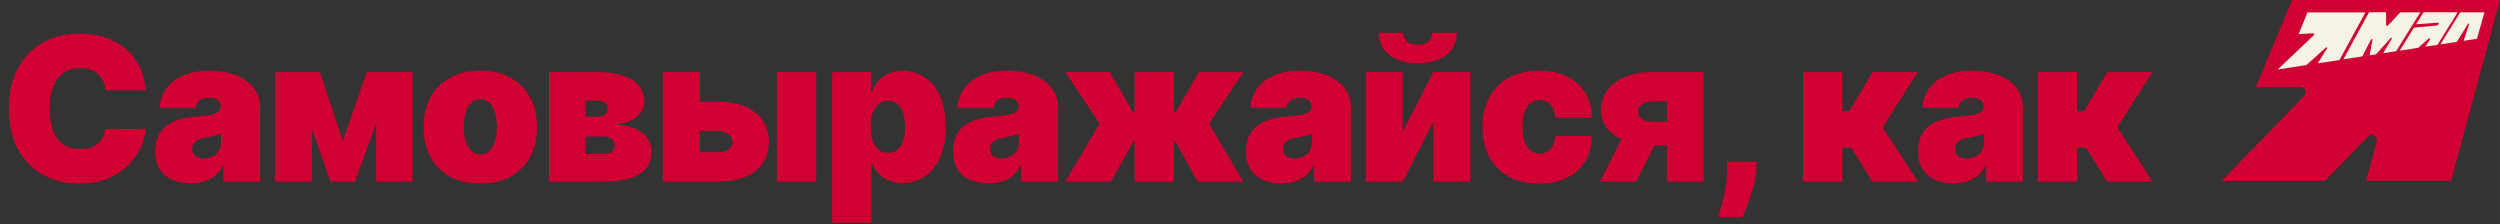
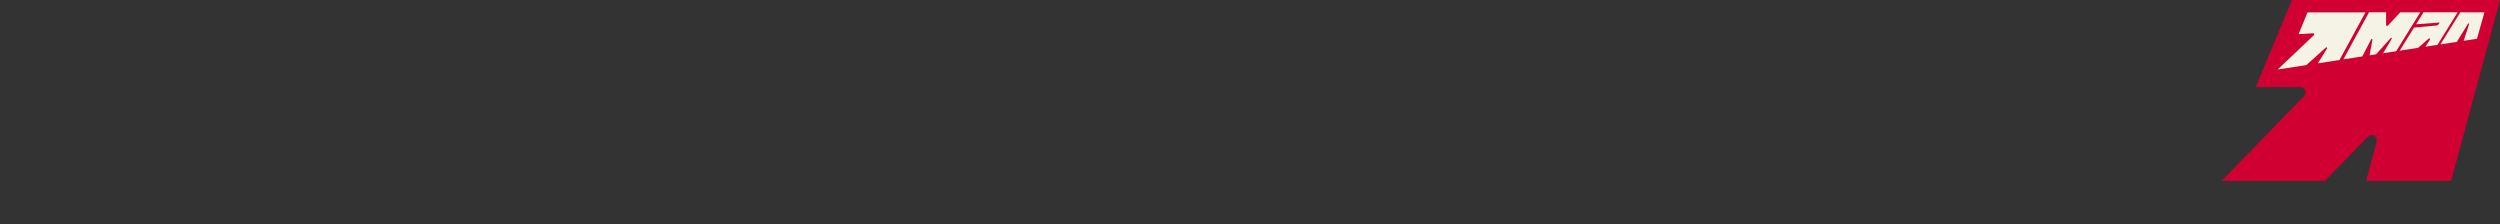
<svg xmlns="http://www.w3.org/2000/svg" width="413" height="37" viewBox="0 0 413 37" fill="none">
  <rect x="0" y="0" width="413" height="37" fill="#333333" stroke="none" />
-   <path d="M24.076 14.923H17.432C17.385 14.374 17.26 13.875 17.055 13.428C16.859 12.98 16.584 12.595 16.231 12.273C15.885 11.943 15.465 11.692 14.971 11.519C14.476 11.339 13.915 11.248 13.286 11.248C12.187 11.248 11.256 11.515 10.495 12.049C9.741 12.583 9.168 13.349 8.775 14.346C8.39 15.344 8.198 16.541 8.198 17.939C8.198 19.415 8.394 20.652 8.787 21.649C9.187 22.638 9.764 23.384 10.518 23.887C11.272 24.382 12.179 24.629 13.239 24.629C13.844 24.629 14.386 24.554 14.865 24.405C15.344 24.248 15.76 24.024 16.113 23.734C16.466 23.443 16.753 23.094 16.973 22.686C17.201 22.269 17.354 21.802 17.432 21.284L24.076 21.331C23.997 22.352 23.71 23.392 23.216 24.452C22.721 25.505 22.018 26.478 21.107 27.373C20.204 28.261 19.085 28.975 17.75 29.517C16.415 30.059 14.865 30.33 13.098 30.33C10.883 30.33 8.897 29.855 7.138 28.905C5.387 27.954 4.001 26.557 2.98 24.711C1.967 22.866 1.461 20.608 1.461 17.939C1.461 15.253 1.979 12.992 3.015 11.154C4.052 9.309 5.45 7.915 7.208 6.973C8.967 6.023 10.931 5.548 13.098 5.548C14.621 5.548 16.023 5.756 17.303 6.172C18.583 6.588 19.706 7.197 20.671 7.998C21.637 8.791 22.415 9.768 23.004 10.93C23.593 12.093 23.95 13.424 24.076 14.923ZM31.519 30.283C30.364 30.283 29.344 30.094 28.456 29.717C27.577 29.332 26.886 28.752 26.383 27.974C25.881 27.197 25.629 26.207 25.629 25.006C25.629 24.017 25.798 23.172 26.136 22.474C26.474 21.767 26.945 21.19 27.549 20.742C28.154 20.294 28.857 19.953 29.658 19.717C30.466 19.482 31.338 19.329 32.273 19.258C33.285 19.179 34.098 19.085 34.711 18.975C35.331 18.857 35.779 18.697 36.053 18.492C36.328 18.28 36.466 18.002 36.466 17.656V17.609C36.466 17.138 36.285 16.777 35.924 16.525C35.563 16.274 35.099 16.148 34.534 16.148C33.914 16.148 33.407 16.286 33.015 16.561C32.63 16.828 32.398 17.24 32.32 17.797H26.336C26.415 16.698 26.764 15.685 27.384 14.758C28.013 13.824 28.927 13.078 30.129 12.521C31.33 11.955 32.83 11.672 34.628 11.672C35.924 11.672 37.086 11.826 38.115 12.132C39.143 12.43 40.019 12.85 40.741 13.392C41.464 13.926 42.013 14.554 42.39 15.277C42.775 15.991 42.968 16.769 42.968 17.609V30H36.89V27.456H36.748C36.387 28.131 35.947 28.677 35.429 29.093C34.919 29.509 34.334 29.811 33.674 30C33.022 30.189 32.304 30.283 31.519 30.283ZM33.639 26.184C34.134 26.184 34.597 26.082 35.029 25.878C35.468 25.673 35.826 25.379 36.101 24.994C36.375 24.609 36.513 24.142 36.513 23.592V22.085C36.34 22.155 36.156 22.222 35.959 22.285C35.771 22.348 35.567 22.407 35.347 22.462C35.135 22.517 34.907 22.568 34.664 22.615C34.428 22.662 34.181 22.705 33.922 22.744C33.419 22.823 33.007 22.953 32.685 23.133C32.371 23.306 32.135 23.522 31.978 23.781C31.829 24.032 31.754 24.315 31.754 24.629C31.754 25.131 31.931 25.516 32.284 25.783C32.638 26.05 33.089 26.184 33.639 26.184ZM56.624 23.263L60.582 11.908H65.199L58.65 30H54.598L48.238 11.908H52.855L56.624 23.263ZM51.536 11.908V30H45.411V11.908H51.536ZM62.136 30V11.908H68.167V30H62.136ZM79.344 30.33C77.381 30.33 75.701 29.941 74.303 29.164C72.905 28.378 71.833 27.287 71.087 25.889C70.341 24.484 69.968 22.854 69.968 21.001C69.968 19.148 70.341 17.523 71.087 16.125C71.833 14.719 72.905 13.628 74.303 12.85C75.701 12.065 77.381 11.672 79.344 11.672C81.307 11.672 82.988 12.065 84.385 12.85C85.783 13.628 86.855 14.719 87.601 16.125C88.347 17.523 88.72 19.148 88.72 21.001C88.72 22.854 88.347 24.484 87.601 25.889C86.855 27.287 85.783 28.378 84.385 29.164C82.988 29.941 81.307 30.33 79.344 30.33ZM79.391 25.524C79.941 25.524 80.416 25.34 80.816 24.971C81.217 24.602 81.527 24.075 81.747 23.392C81.967 22.709 82.077 21.896 82.077 20.954C82.077 20.004 81.967 19.191 81.747 18.516C81.527 17.833 81.217 17.307 80.816 16.938C80.416 16.569 79.941 16.384 79.391 16.384C78.81 16.384 78.311 16.569 77.895 16.938C77.479 17.307 77.161 17.833 76.941 18.516C76.721 19.191 76.611 20.004 76.611 20.954C76.611 21.896 76.721 22.709 76.941 23.392C77.161 24.075 77.479 24.602 77.895 24.971C78.311 25.34 78.81 25.524 79.391 25.524ZM90.695 30V11.908H98.61C101.036 11.908 102.945 12.32 104.334 13.145C105.732 13.969 106.431 15.206 106.431 16.855C106.431 17.75 106.038 18.543 105.253 19.234C104.476 19.925 103.345 20.389 101.861 20.624C103.227 20.687 104.335 20.938 105.183 21.378C106.038 21.81 106.663 22.352 107.055 23.003C107.456 23.647 107.656 24.315 107.656 25.006C107.656 26.105 107.358 27.028 106.761 27.774C106.164 28.512 105.285 29.07 104.122 29.446C102.96 29.816 101.531 30 99.835 30H90.695ZM96.725 25.43H99.835C100.361 25.43 100.773 25.304 101.072 25.053C101.378 24.802 101.531 24.456 101.531 24.017C101.531 23.561 101.378 23.204 101.072 22.945C100.773 22.686 100.361 22.556 99.835 22.556H96.725V25.43ZM96.725 19.258H98.799C99.136 19.258 99.423 19.207 99.658 19.105C99.894 18.995 100.075 18.842 100.2 18.645C100.334 18.449 100.4 18.213 100.4 17.939C100.4 17.523 100.239 17.201 99.918 16.973C99.603 16.737 99.168 16.619 98.61 16.619H96.725V19.258ZM113.126 16.808H118.686C121.269 16.808 123.303 17.405 124.787 18.598C126.271 19.784 127.017 21.417 127.025 23.498C127.017 24.841 126.676 25.999 126 26.973C125.333 27.947 124.375 28.697 123.126 29.223C121.886 29.741 120.406 30 118.686 30H109.499V11.908H115.623V25.147H118.686C119.353 25.147 119.903 24.99 120.335 24.676C120.767 24.354 120.987 23.946 120.995 23.451C120.987 22.925 120.767 22.497 120.335 22.167C119.903 21.83 119.353 21.661 118.686 21.661H113.126V16.808ZM128.344 30V11.908H134.846V30H128.344ZM137.469 36.785V11.908H143.924V15.065H144.065C144.301 14.452 144.646 13.891 145.102 13.38C145.557 12.862 146.122 12.45 146.798 12.144C147.473 11.829 148.258 11.672 149.153 11.672C150.347 11.672 151.482 11.991 152.557 12.627C153.641 13.263 154.52 14.264 155.196 15.63C155.879 16.996 156.221 18.771 156.221 20.954C156.221 23.043 155.895 24.774 155.243 26.148C154.599 27.523 153.735 28.547 152.652 29.223C151.576 29.898 150.394 30.236 149.106 30.236C148.258 30.236 147.5 30.098 146.833 29.823C146.173 29.541 145.608 29.16 145.137 28.681C144.674 28.194 144.316 27.644 144.065 27.032H143.971V36.785H137.469ZM143.829 20.954C143.829 21.834 143.943 22.595 144.171 23.239C144.407 23.875 144.736 24.37 145.16 24.723C145.592 25.069 146.107 25.241 146.703 25.241C147.3 25.241 147.807 25.073 148.223 24.735C148.647 24.39 148.969 23.899 149.189 23.263C149.416 22.619 149.53 21.849 149.53 20.954C149.53 20.059 149.416 19.293 149.189 18.657C148.969 18.013 148.647 17.523 148.223 17.185C147.807 16.839 147.3 16.667 146.703 16.667C146.107 16.667 145.592 16.839 145.16 17.185C144.736 17.523 144.407 18.013 144.171 18.657C143.943 19.293 143.829 20.059 143.829 20.954ZM163.322 30.283C162.168 30.283 161.147 30.094 160.26 29.717C159.38 29.332 158.689 28.752 158.187 27.974C157.684 27.197 157.433 26.207 157.433 25.006C157.433 24.017 157.602 23.172 157.939 22.474C158.277 21.767 158.748 21.19 159.353 20.742C159.957 20.294 160.66 19.953 161.461 19.717C162.27 19.482 163.142 19.329 164.076 19.258C165.089 19.179 165.902 19.085 166.514 18.975C167.135 18.857 167.582 18.697 167.857 18.492C168.132 18.28 168.269 18.002 168.269 17.656V17.609C168.269 17.138 168.089 16.777 167.727 16.525C167.366 16.274 166.903 16.148 166.338 16.148C165.717 16.148 165.211 16.286 164.818 16.561C164.433 16.828 164.202 17.24 164.123 17.797H158.14C158.218 16.698 158.568 15.685 159.188 14.758C159.816 13.824 160.731 13.078 161.932 12.521C163.134 11.955 164.634 11.672 166.432 11.672C167.727 11.672 168.89 11.826 169.918 12.132C170.947 12.43 171.822 12.85 172.545 13.392C173.267 13.926 173.817 14.554 174.194 15.277C174.579 15.991 174.771 16.769 174.771 17.609V30H168.693V27.456H168.552C168.191 28.131 167.751 28.677 167.233 29.093C166.722 29.509 166.137 29.811 165.478 30C164.826 30.189 164.107 30.283 163.322 30.283ZM165.442 26.184C165.937 26.184 166.4 26.082 166.832 25.878C167.272 25.673 167.629 25.379 167.904 24.994C168.179 24.609 168.316 24.142 168.316 23.592V22.085C168.144 22.155 167.959 22.222 167.763 22.285C167.574 22.348 167.37 22.407 167.15 22.462C166.938 22.517 166.711 22.568 166.467 22.615C166.232 22.662 165.984 22.705 165.725 22.744C165.222 22.823 164.81 22.953 164.488 23.133C164.174 23.306 163.939 23.522 163.782 23.781C163.632 24.032 163.558 24.315 163.558 24.629C163.558 25.131 163.734 25.516 164.088 25.783C164.441 26.05 164.893 26.184 165.442 26.184ZM175.989 30L181.643 20.436L175.989 11.908H183.339L187.155 18.551H187.438V11.908H193.94V18.551H194.223L198.039 11.908H205.389L199.735 20.436L205.389 30H197.85L194.175 23.404H193.94V30H187.438V23.404H187.202L183.528 30H175.989ZM211.716 30.283C210.562 30.283 209.541 30.094 208.653 29.717C207.774 29.332 207.083 28.752 206.58 27.974C206.078 27.197 205.827 26.207 205.827 25.006C205.827 24.017 205.995 23.172 206.333 22.474C206.671 21.767 207.142 21.19 207.746 20.742C208.351 20.294 209.054 19.953 209.855 19.717C210.664 19.482 211.535 19.329 212.47 19.258C213.483 19.179 214.295 19.085 214.908 18.975C215.528 18.857 215.976 18.697 216.251 18.492C216.525 18.28 216.663 18.002 216.663 17.656V17.609C216.663 17.138 216.482 16.777 216.121 16.525C215.76 16.274 215.297 16.148 214.731 16.148C214.111 16.148 213.604 16.286 213.212 16.561C212.827 16.828 212.595 17.24 212.517 17.797H206.533C206.612 16.698 206.961 15.685 207.582 14.758C208.21 13.824 209.125 13.078 210.326 12.521C211.527 11.955 213.027 11.672 214.825 11.672C216.121 11.672 217.283 11.826 218.312 12.132C219.341 12.43 220.216 12.85 220.939 13.392C221.661 13.926 222.211 14.554 222.588 15.277C222.972 15.991 223.165 16.769 223.165 17.609V30H217.087V27.456H216.946C216.584 28.131 216.145 28.677 215.626 29.093C215.116 29.509 214.531 29.811 213.871 30C213.22 30.189 212.501 30.283 211.716 30.283ZM213.836 26.184C214.331 26.184 214.794 26.082 215.226 25.878C215.666 25.673 216.023 25.379 216.298 24.994C216.573 24.609 216.71 24.142 216.71 23.592V22.085C216.537 22.155 216.353 22.222 216.156 22.285C215.968 22.348 215.764 22.407 215.544 22.462C215.332 22.517 215.104 22.568 214.861 22.615C214.625 22.662 214.378 22.705 214.119 22.744C213.616 22.823 213.204 22.953 212.882 23.133C212.568 23.306 212.332 23.522 212.175 23.781C212.026 24.032 211.951 24.315 211.951 24.629C211.951 25.131 212.128 25.516 212.481 25.783C212.835 26.05 213.286 26.184 213.836 26.184ZM231.733 21.708L236.774 11.908H242.899V30H236.774V20.153L231.733 30H225.608V11.908H231.733V21.708ZM236.586 5.406H240.685C240.677 6.938 240.092 8.162 238.93 9.081C237.767 9.992 236.201 10.447 234.23 10.447C232.243 10.447 230.669 9.992 229.507 9.081C228.344 8.162 227.767 6.938 227.775 5.406H231.827C231.819 5.901 231.996 6.356 232.357 6.773C232.726 7.181 233.35 7.385 234.23 7.385C235.07 7.385 235.671 7.185 236.032 6.784C236.393 6.384 236.578 5.925 236.586 5.406ZM254.261 30.33C252.298 30.33 250.618 29.941 249.22 29.164C247.823 28.378 246.751 27.287 246.005 25.889C245.259 24.484 244.886 22.854 244.886 21.001C244.886 19.148 245.259 17.523 246.005 16.125C246.751 14.719 247.823 13.628 249.22 12.85C250.618 12.065 252.298 11.672 254.261 11.672C256.036 11.672 257.571 11.994 258.867 12.638C260.17 13.274 261.179 14.177 261.894 15.347C262.609 16.51 262.97 17.876 262.978 19.446H256.947C256.861 18.496 256.586 17.774 256.123 17.279C255.667 16.777 255.078 16.525 254.356 16.525C253.79 16.525 253.296 16.69 252.872 17.02C252.448 17.342 252.118 17.833 251.882 18.492C251.647 19.144 251.529 19.965 251.529 20.954C251.529 21.943 251.647 22.768 251.882 23.427C252.118 24.079 252.448 24.57 252.872 24.9C253.296 25.222 253.79 25.383 254.356 25.383C254.835 25.383 255.259 25.273 255.628 25.053C255.997 24.825 256.295 24.495 256.523 24.064C256.759 23.624 256.9 23.09 256.947 22.462H262.978C262.954 24.056 262.589 25.446 261.882 26.631C261.176 27.809 260.174 28.72 258.879 29.364C257.591 30.008 256.052 30.33 254.261 30.33ZM275.409 30V16.761H272.959C272.143 16.761 271.542 16.949 271.157 17.326C270.772 17.703 270.588 18.08 270.603 18.457C270.588 18.857 270.784 19.234 271.192 19.588C271.601 19.933 272.237 20.106 273.101 20.106H277.718V24.017H273.101C271.334 24.017 269.803 23.769 268.507 23.274C267.211 22.78 266.214 22.097 265.515 21.225C264.816 20.353 264.471 19.352 264.479 18.221C264.471 16.996 264.808 15.909 265.492 14.959C266.183 14.009 267.164 13.263 268.436 12.721C269.716 12.179 271.224 11.908 272.959 11.908H281.44V30H275.409ZM264.29 30L269.237 20.294H275.221L270.274 30H264.29ZM290.211 26.702L290.117 28.021C290.038 29.152 289.85 30.236 289.551 31.272C289.261 32.309 288.951 33.227 288.621 34.028C288.299 34.829 288.044 35.45 287.855 35.889H283.851C283.976 35.45 284.153 34.813 284.381 33.981C284.616 33.157 284.828 32.222 285.017 31.178C285.213 30.141 285.311 29.089 285.311 28.021V26.702H290.211ZM297.86 30V11.908H304.361V18.363H305.492L309.356 11.908H316.8L311.005 21.048L316.847 30H309.308L305.822 24.393H304.361V30H297.86ZM322.741 30.283C321.587 30.283 320.566 30.094 319.679 29.717C318.799 29.332 318.108 28.752 317.606 27.974C317.103 27.197 316.852 26.207 316.852 25.006C316.852 24.017 317.021 23.172 317.358 22.474C317.696 21.767 318.167 21.19 318.772 20.742C319.376 20.294 320.079 19.953 320.88 19.717C321.689 19.482 322.56 19.329 323.495 19.258C324.508 19.179 325.321 19.085 325.933 18.975C326.553 18.857 327.001 18.697 327.276 18.492C327.551 18.28 327.688 18.002 327.688 17.656V17.609C327.688 17.138 327.507 16.777 327.146 16.525C326.785 16.274 326.322 16.148 325.756 16.148C325.136 16.148 324.63 16.286 324.237 16.561C323.852 16.828 323.621 17.24 323.542 17.797H317.559C317.637 16.698 317.986 15.685 318.607 14.758C319.235 13.824 320.15 13.078 321.351 12.521C322.553 11.955 324.052 11.672 325.851 11.672C327.146 11.672 328.308 11.826 329.337 12.132C330.366 12.43 331.241 12.85 331.964 13.392C332.686 13.926 333.236 14.554 333.613 15.277C333.998 15.991 334.19 16.769 334.19 17.609V30H328.112V27.456H327.971C327.61 28.131 327.17 28.677 326.652 29.093C326.141 29.509 325.556 29.811 324.897 30C324.245 30.189 323.526 30.283 322.741 30.283ZM324.861 26.184C325.356 26.184 325.819 26.082 326.251 25.878C326.691 25.673 327.048 25.379 327.323 24.994C327.598 24.609 327.735 24.142 327.735 23.592V22.085C327.562 22.155 327.378 22.222 327.182 22.285C326.993 22.348 326.789 22.407 326.569 22.462C326.357 22.517 326.129 22.568 325.886 22.615C325.65 22.662 325.403 22.705 325.144 22.744C324.641 22.823 324.229 22.953 323.907 23.133C323.593 23.306 323.358 23.522 323.2 23.781C323.051 24.032 322.977 24.315 322.977 24.629C322.977 25.131 323.153 25.516 323.507 25.783C323.86 26.05 324.312 26.184 324.861 26.184ZM336.633 30V11.908H343.135V18.363H344.266L348.129 11.908H355.573L349.778 21.048L355.62 30H348.082L344.595 24.393H343.135V30H336.633Z" fill="#D00032" />
  <path d="M378.631 0.002L372.646 14.399H380.022C380.784 14.399 381.171 15.318 380.638 15.859L367 29.89H384.07L391.177 22.579C391.797 21.942 392.856 22.547 392.624 23.402L390.871 29.884H404.92L413 0H378.632L378.631 0.002Z" fill="#D00032" />
  <path d="M406.442 2.033L403.152 7.333L405.876 6.913L407.719 3.919C407.78 3.821 407.926 3.891 407.894 4.001L406.992 6.742L409.193 6.404L410.432 2.034H406.437H406.44L406.442 2.033Z" fill="#F5F3E6" />
  <path d="M400.359 2.033L399.136 4.008L403.05 3.718L402.859 4.008C402.786 4.122 402.658 4.196 402.524 4.212L398.793 4.555L396.429 8.369L399.474 7.9L401.223 6.37C401.317 6.289 401.52 6.362 401.439 6.516L400.676 7.715L402.673 7.404L406.009 2.031H400.359V2.033Z" fill="#F5F3E6" />
  <path d="M396.526 2.033L394.475 4.227C394.369 4.341 394.178 4.264 394.178 4.108L394.186 2.031H391.36L387.125 9.804L390.245 9.323L391.708 6.516C391.761 6.411 391.921 6.443 391.929 6.56L391.452 9.138L392.523 8.975L394.954 6.278C395.027 6.197 395.157 6.27 395.129 6.377L393.685 8.797L395.845 8.462L399.832 2.036H396.523L396.526 2.033Z" fill="#F5F3E6" />
  <path d="M381.205 2.033L379.726 5.648L382.124 5.497C382.29 5.485 382.377 5.689 382.258 5.803L376.269 11.481L381.007 10.751L384.252 7.839C384.354 7.749 384.5 7.871 384.432 7.99L382.898 10.462L386.481 9.912L390.774 2.043H381.205V2.034V2.033Z" fill="#F5F3E6" />
-   <path d="M402.857 4.007C402.927 3.894 402.906 3.725 402.726 3.737L402.653 3.542H403.29L403.115 3.958L402.854 4.002L402.857 4.006V4.007Z" fill="#F5F3E6" />
</svg>